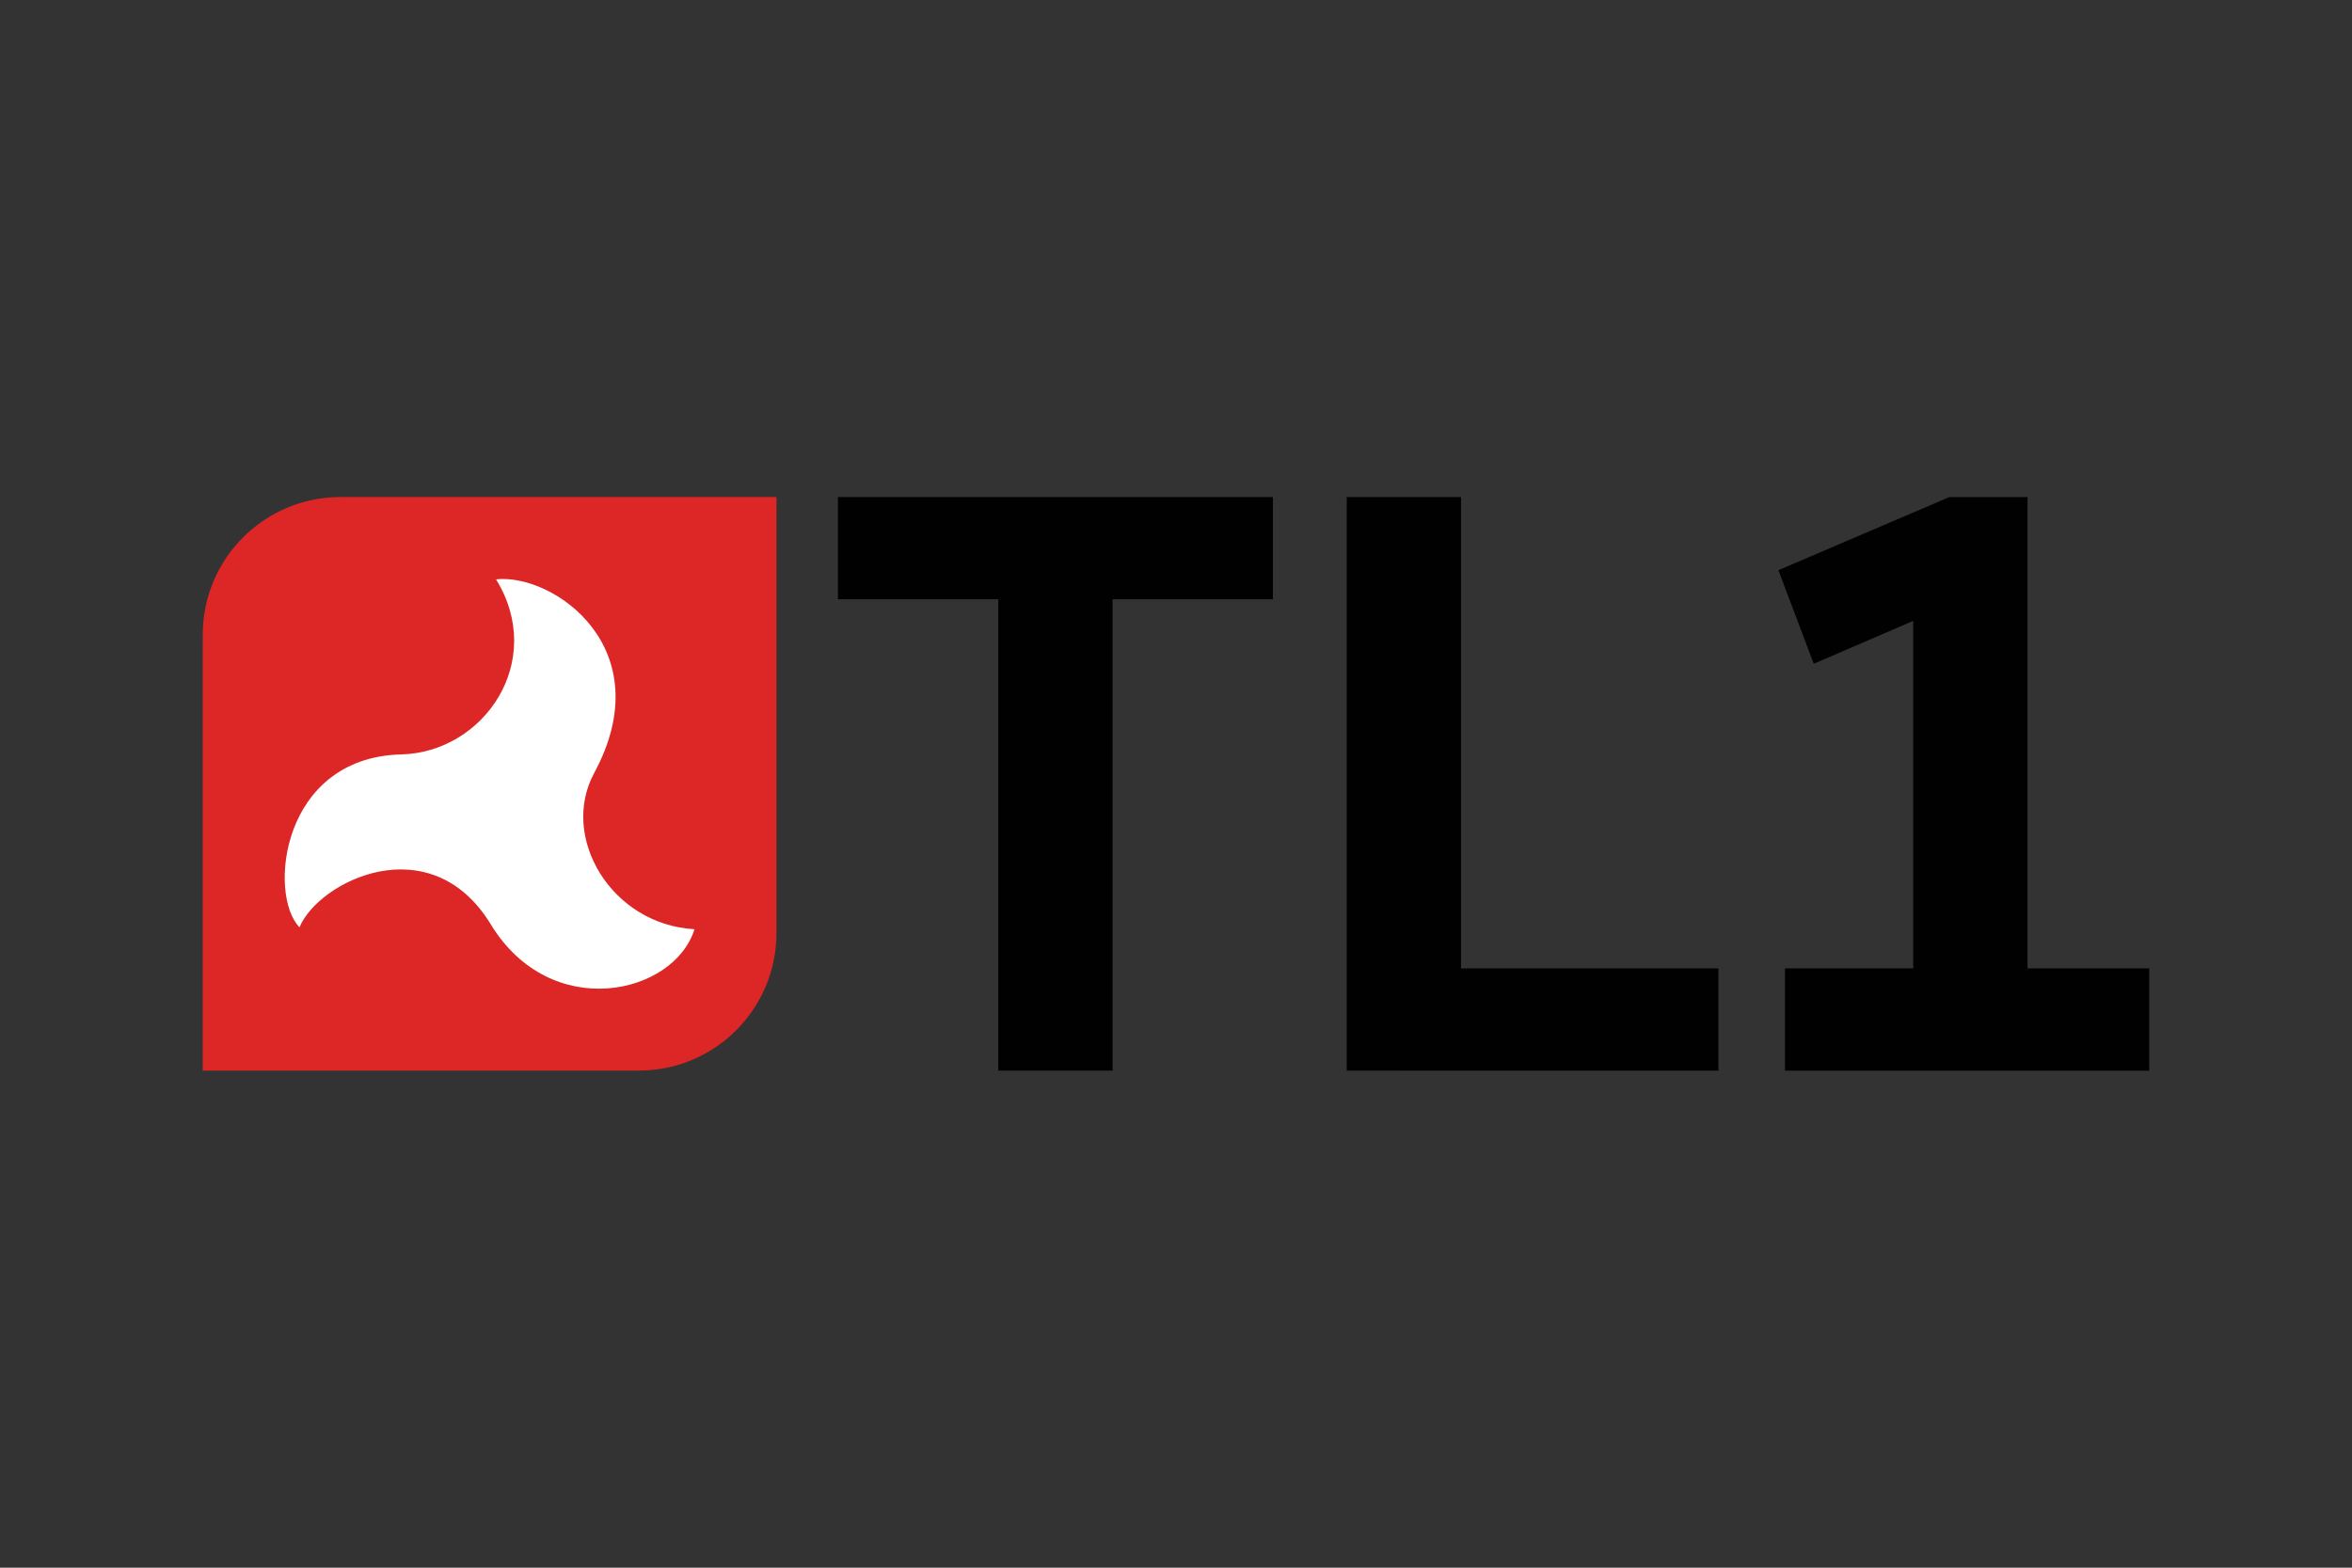
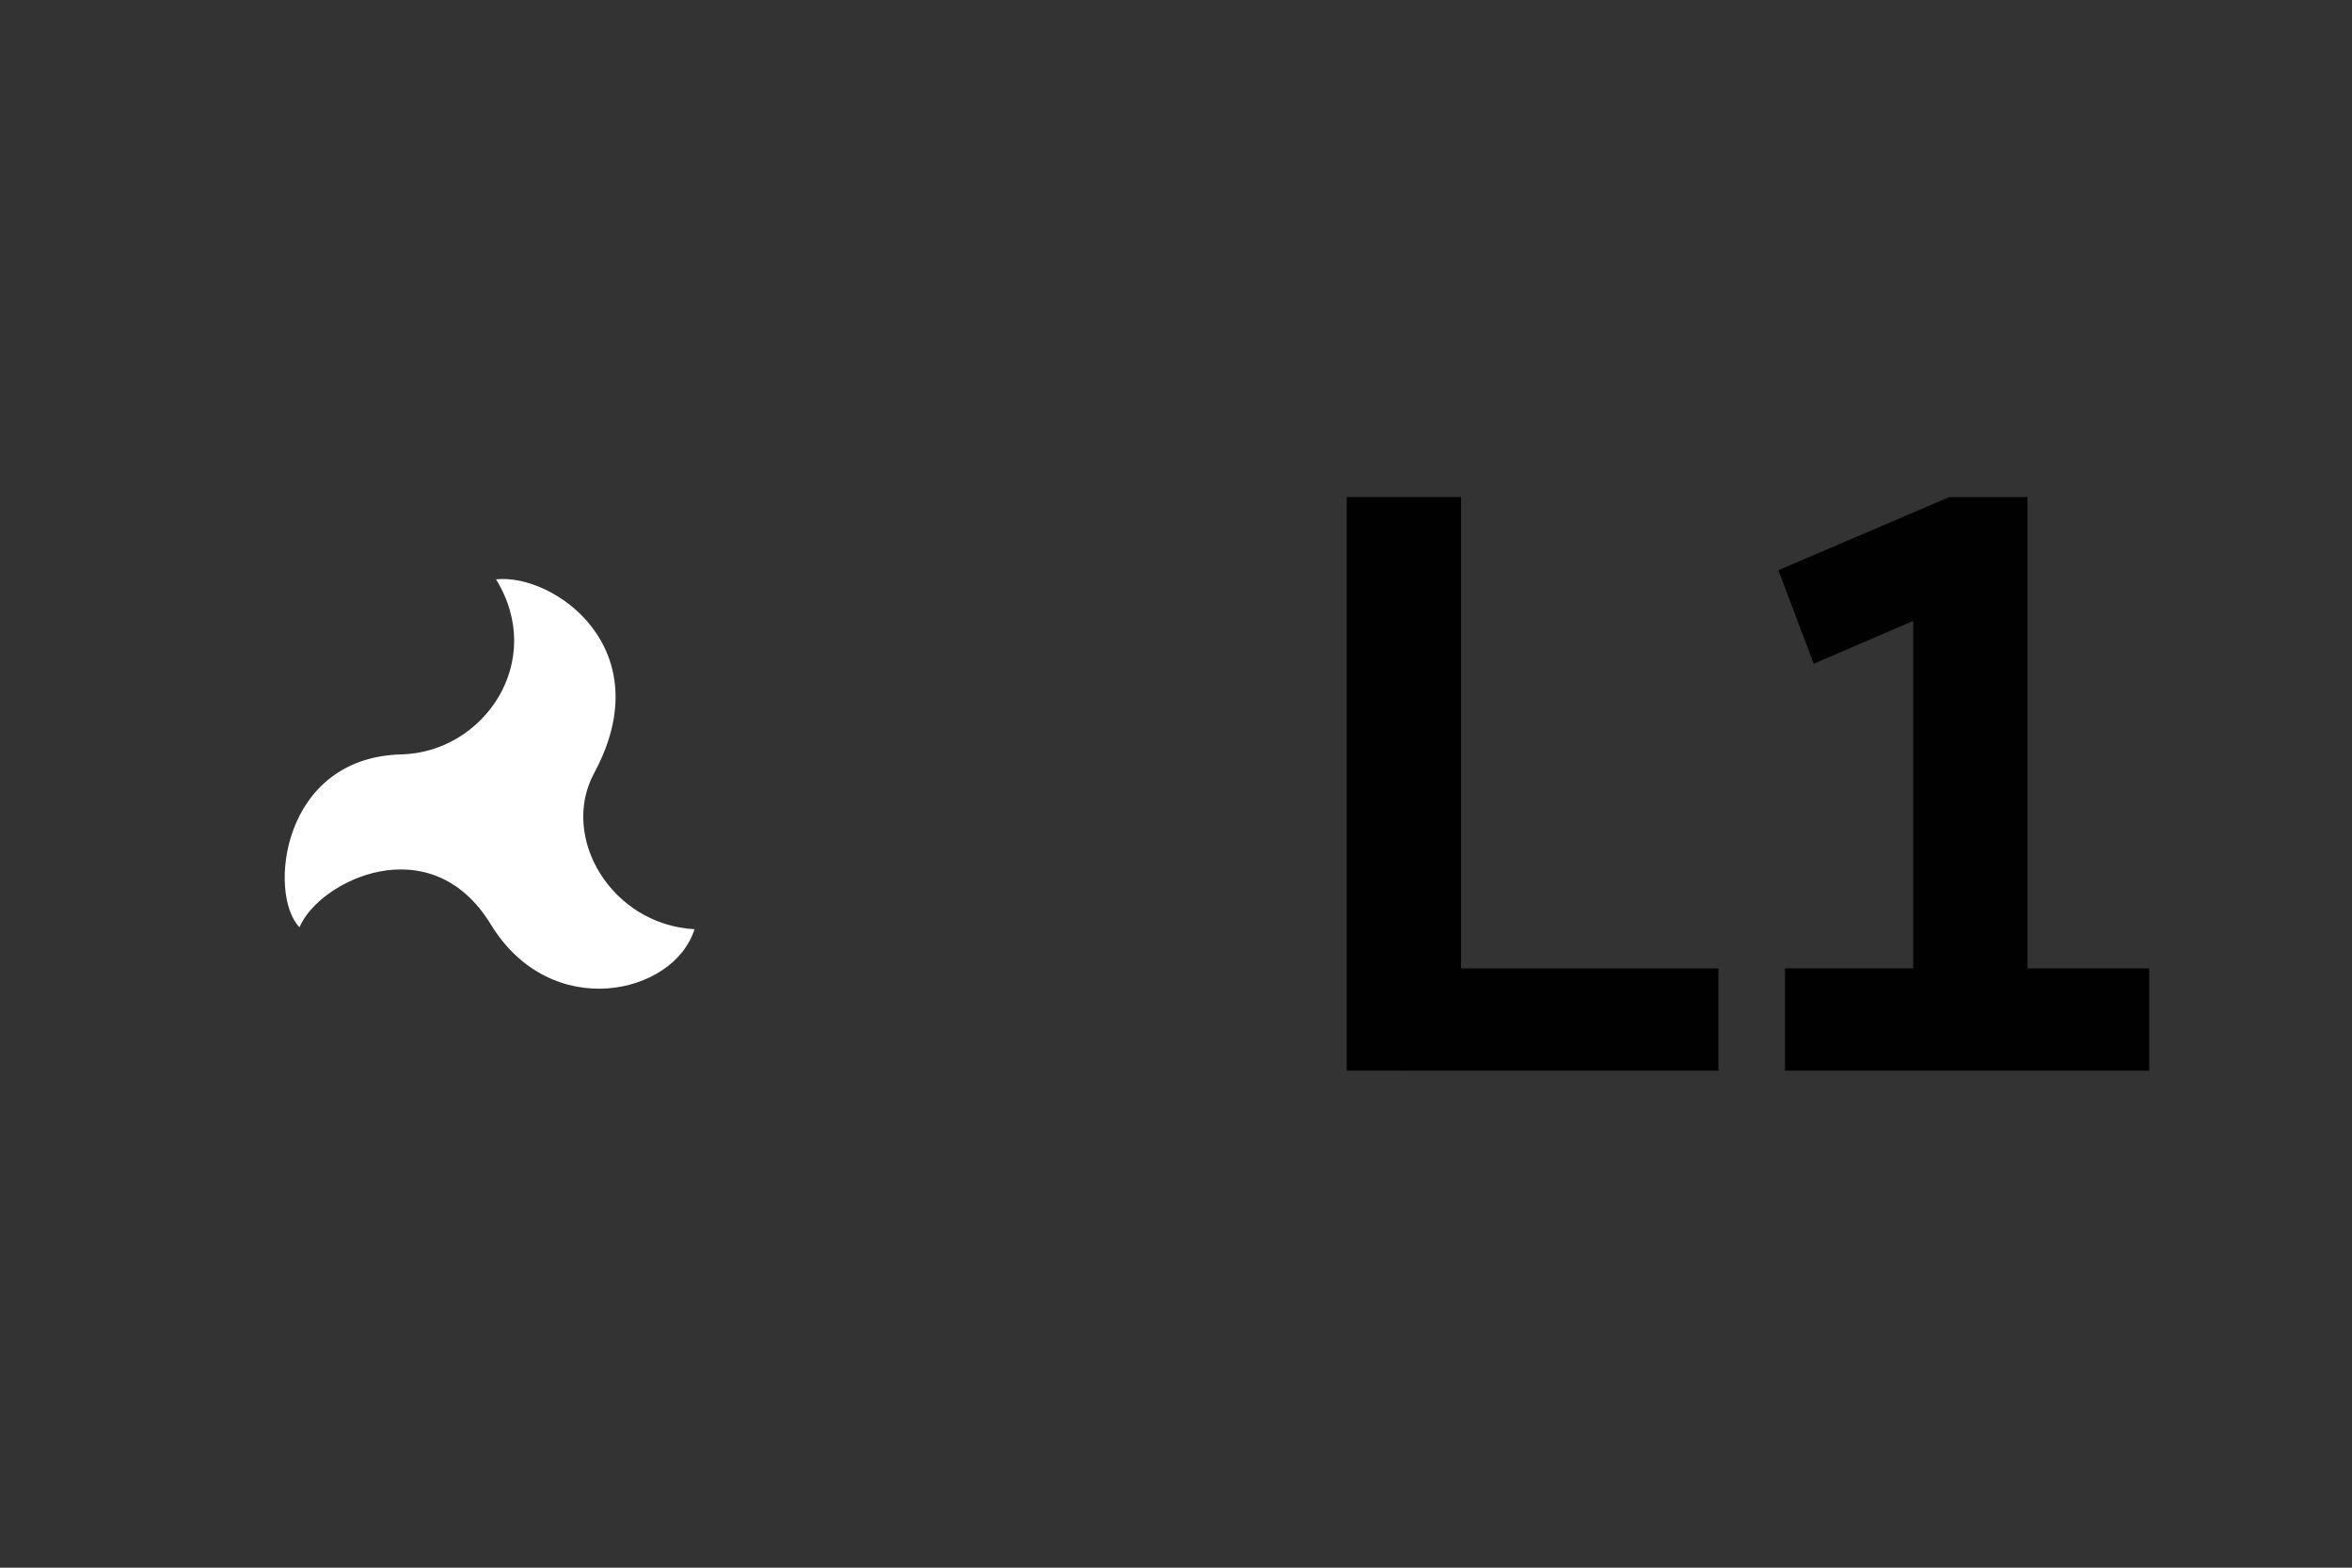
<svg xmlns="http://www.w3.org/2000/svg" id="Layer_2" data-name="Layer 2" viewBox="0 0 600 400">
  <rect x="0" y="0" width="600" height="400" fill="#333333" stroke="none" />
  <defs>
    <style>      .cls-1 {        fill: #010101;      }      .cls-1, .cls-2, .cls-3 {        stroke-width: 0px;      }      .cls-2 {        fill: #dd2626;      }      .cls-3 {        fill: #fff;      }    </style>
  </defs>
  <g>
-     <path class="cls-2" d="M86.85,126.82h111.23v111.23c0,19.4-15.73,35.12-35.12,35.12H51.72v-111.23c0-19.4,15.73-35.12,35.12-35.12Z" />
    <path class="cls-3" d="M126.54,147.82c12.88,20.91-3.07,44.14-24.17,44.67-30.67.77-34.09,35.78-25.97,44.11,4.97-11.89,33.49-25.86,48.81-.73,15.32,25.13,46.73,17.99,51.96,1.22-21.2-1.16-34.45-23.46-25.6-39.84,17.19-31.82-10.37-51.01-25.02-49.43Z" />
-     <path class="cls-1" d="M213.76,152.91v-26.09h110.96v26.09h-110.96ZM254.66,273.18V126.82h29.16v146.35h-29.16Z" />
    <path class="cls-1" d="M343.55,273.18V126.82h29.16v146.35h-29.16ZM357.4,273.18v-26.09h80.97v26.09h-80.97Z" />
    <path class="cls-1" d="M455.35,273.18v-26.09h92.92v26.09h-92.92ZM453.67,145.49l43.63-18.67,6.71,24.72-41.32,17.82-9.02-23.87ZM488.07,273.18v-135.11l9.23-11.24h19.93v146.35h-29.16Z" />
  </g>
</svg>